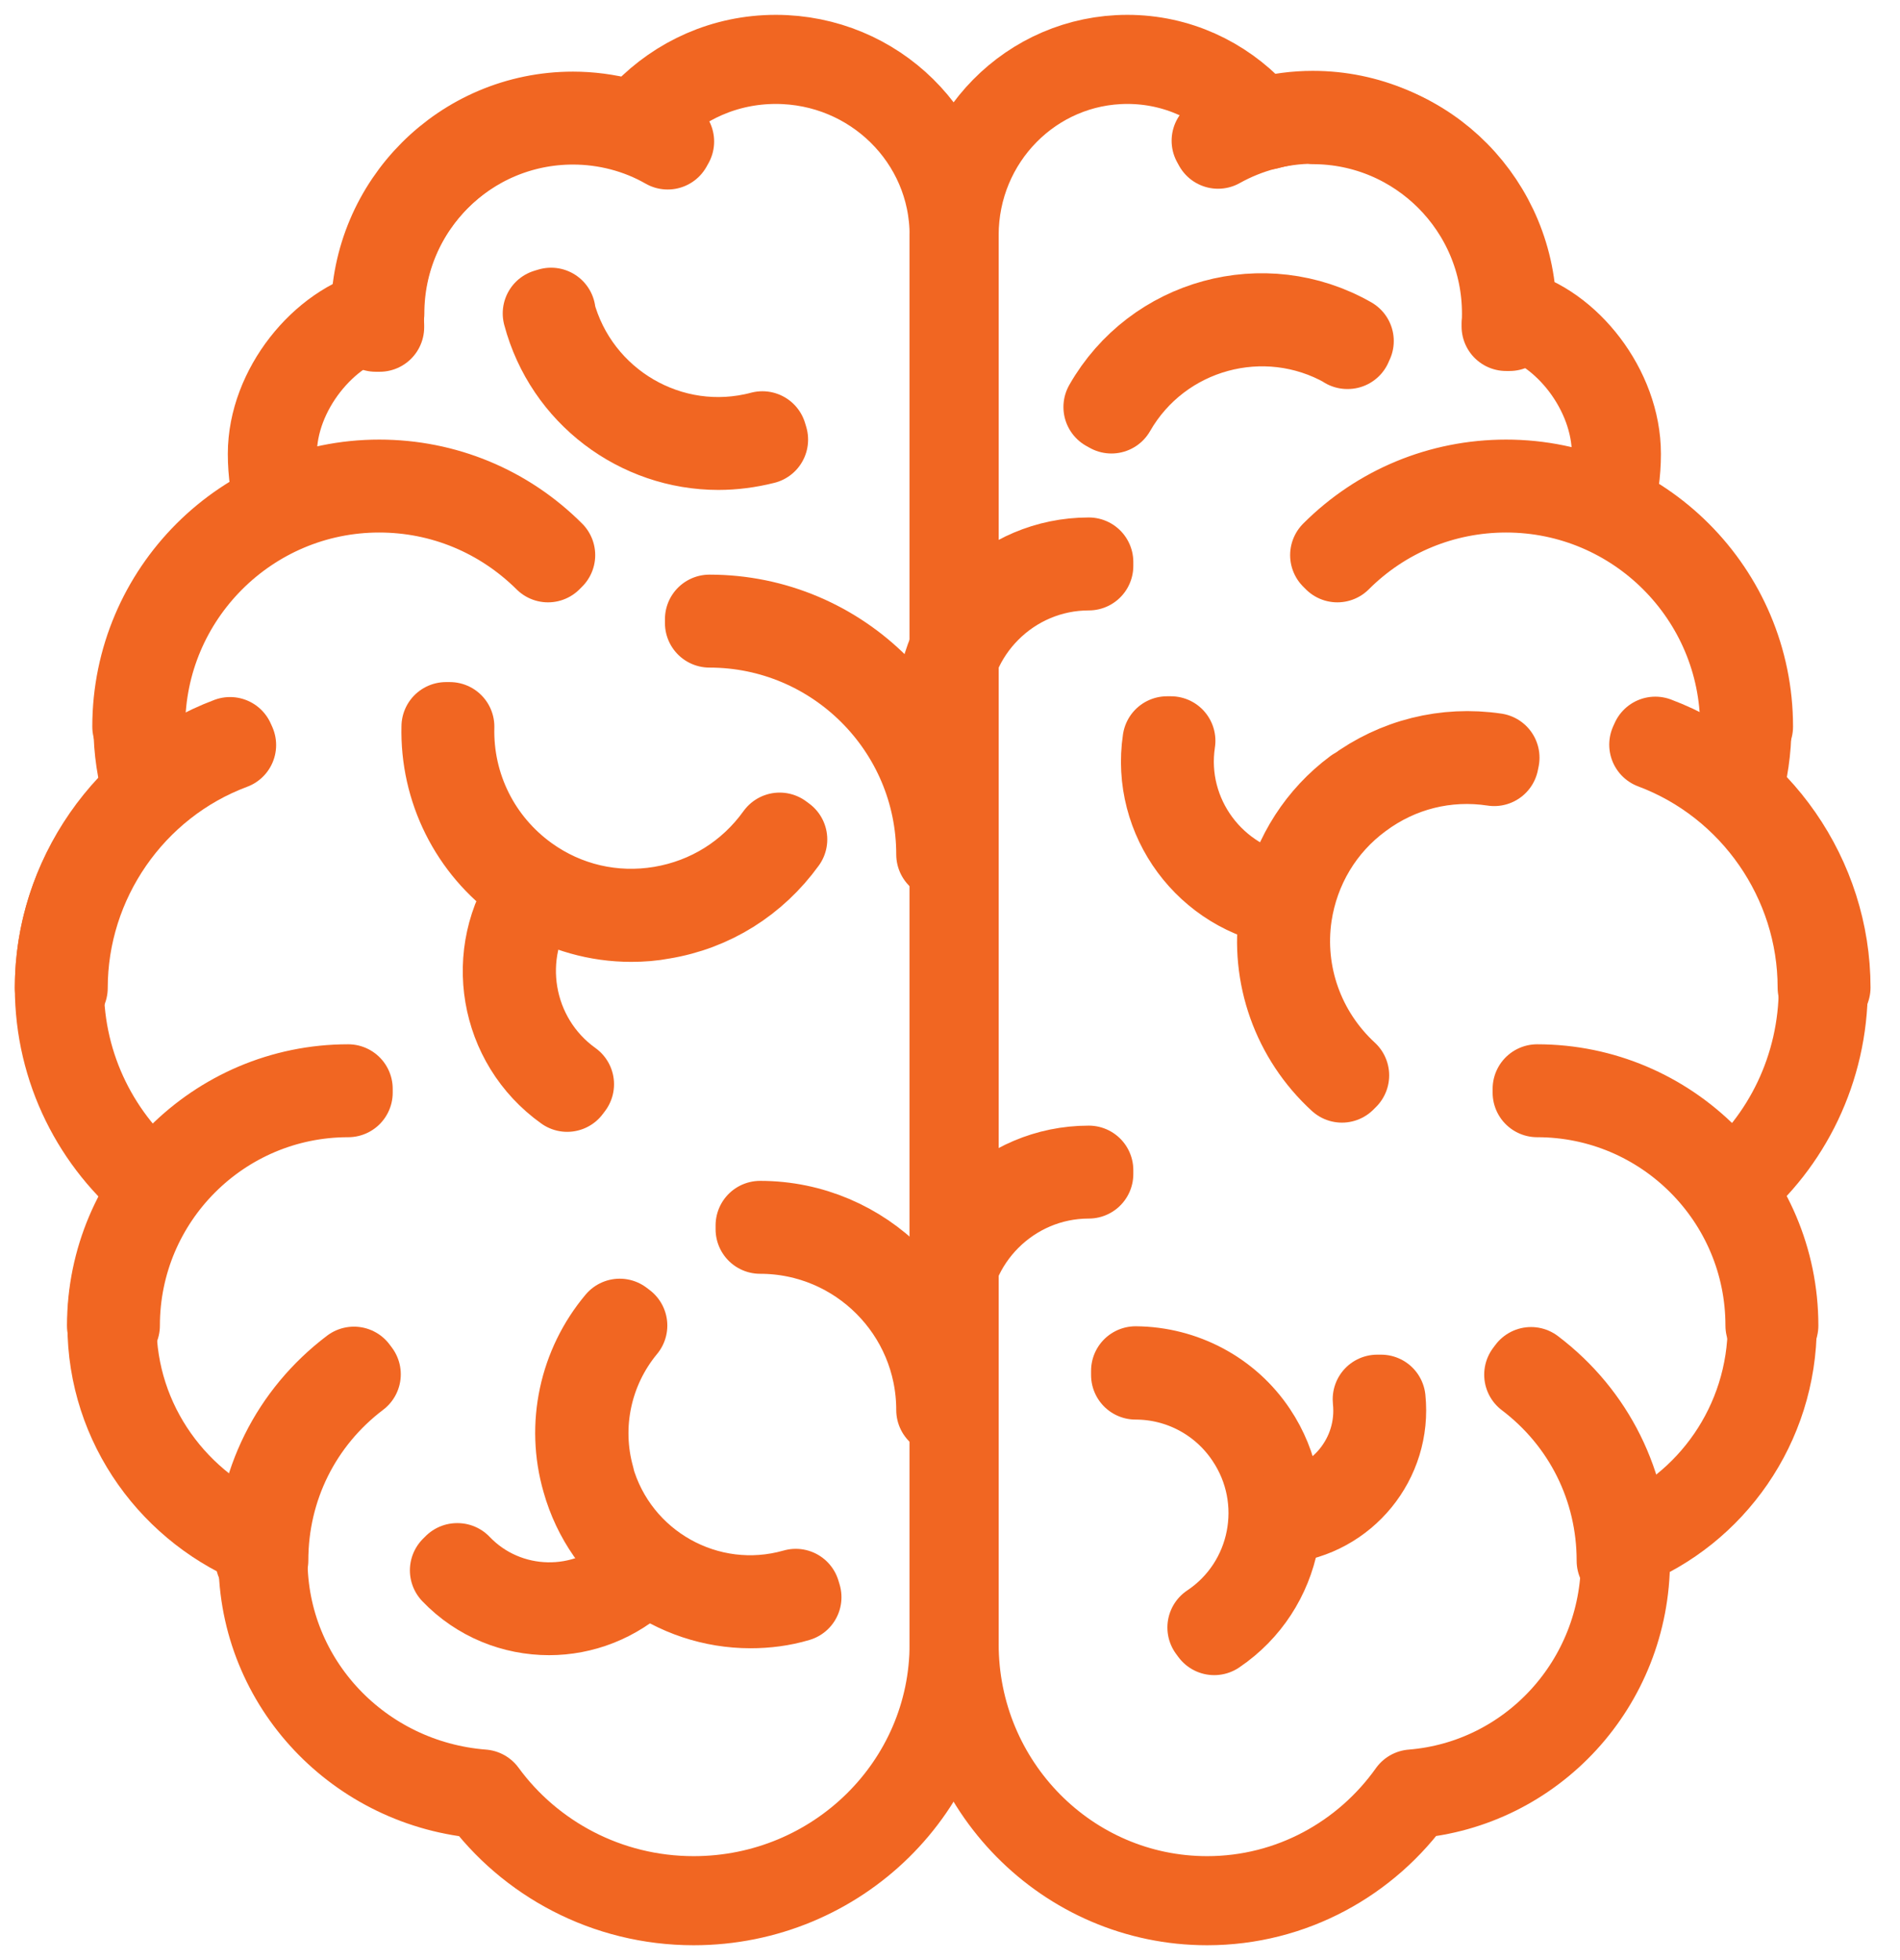
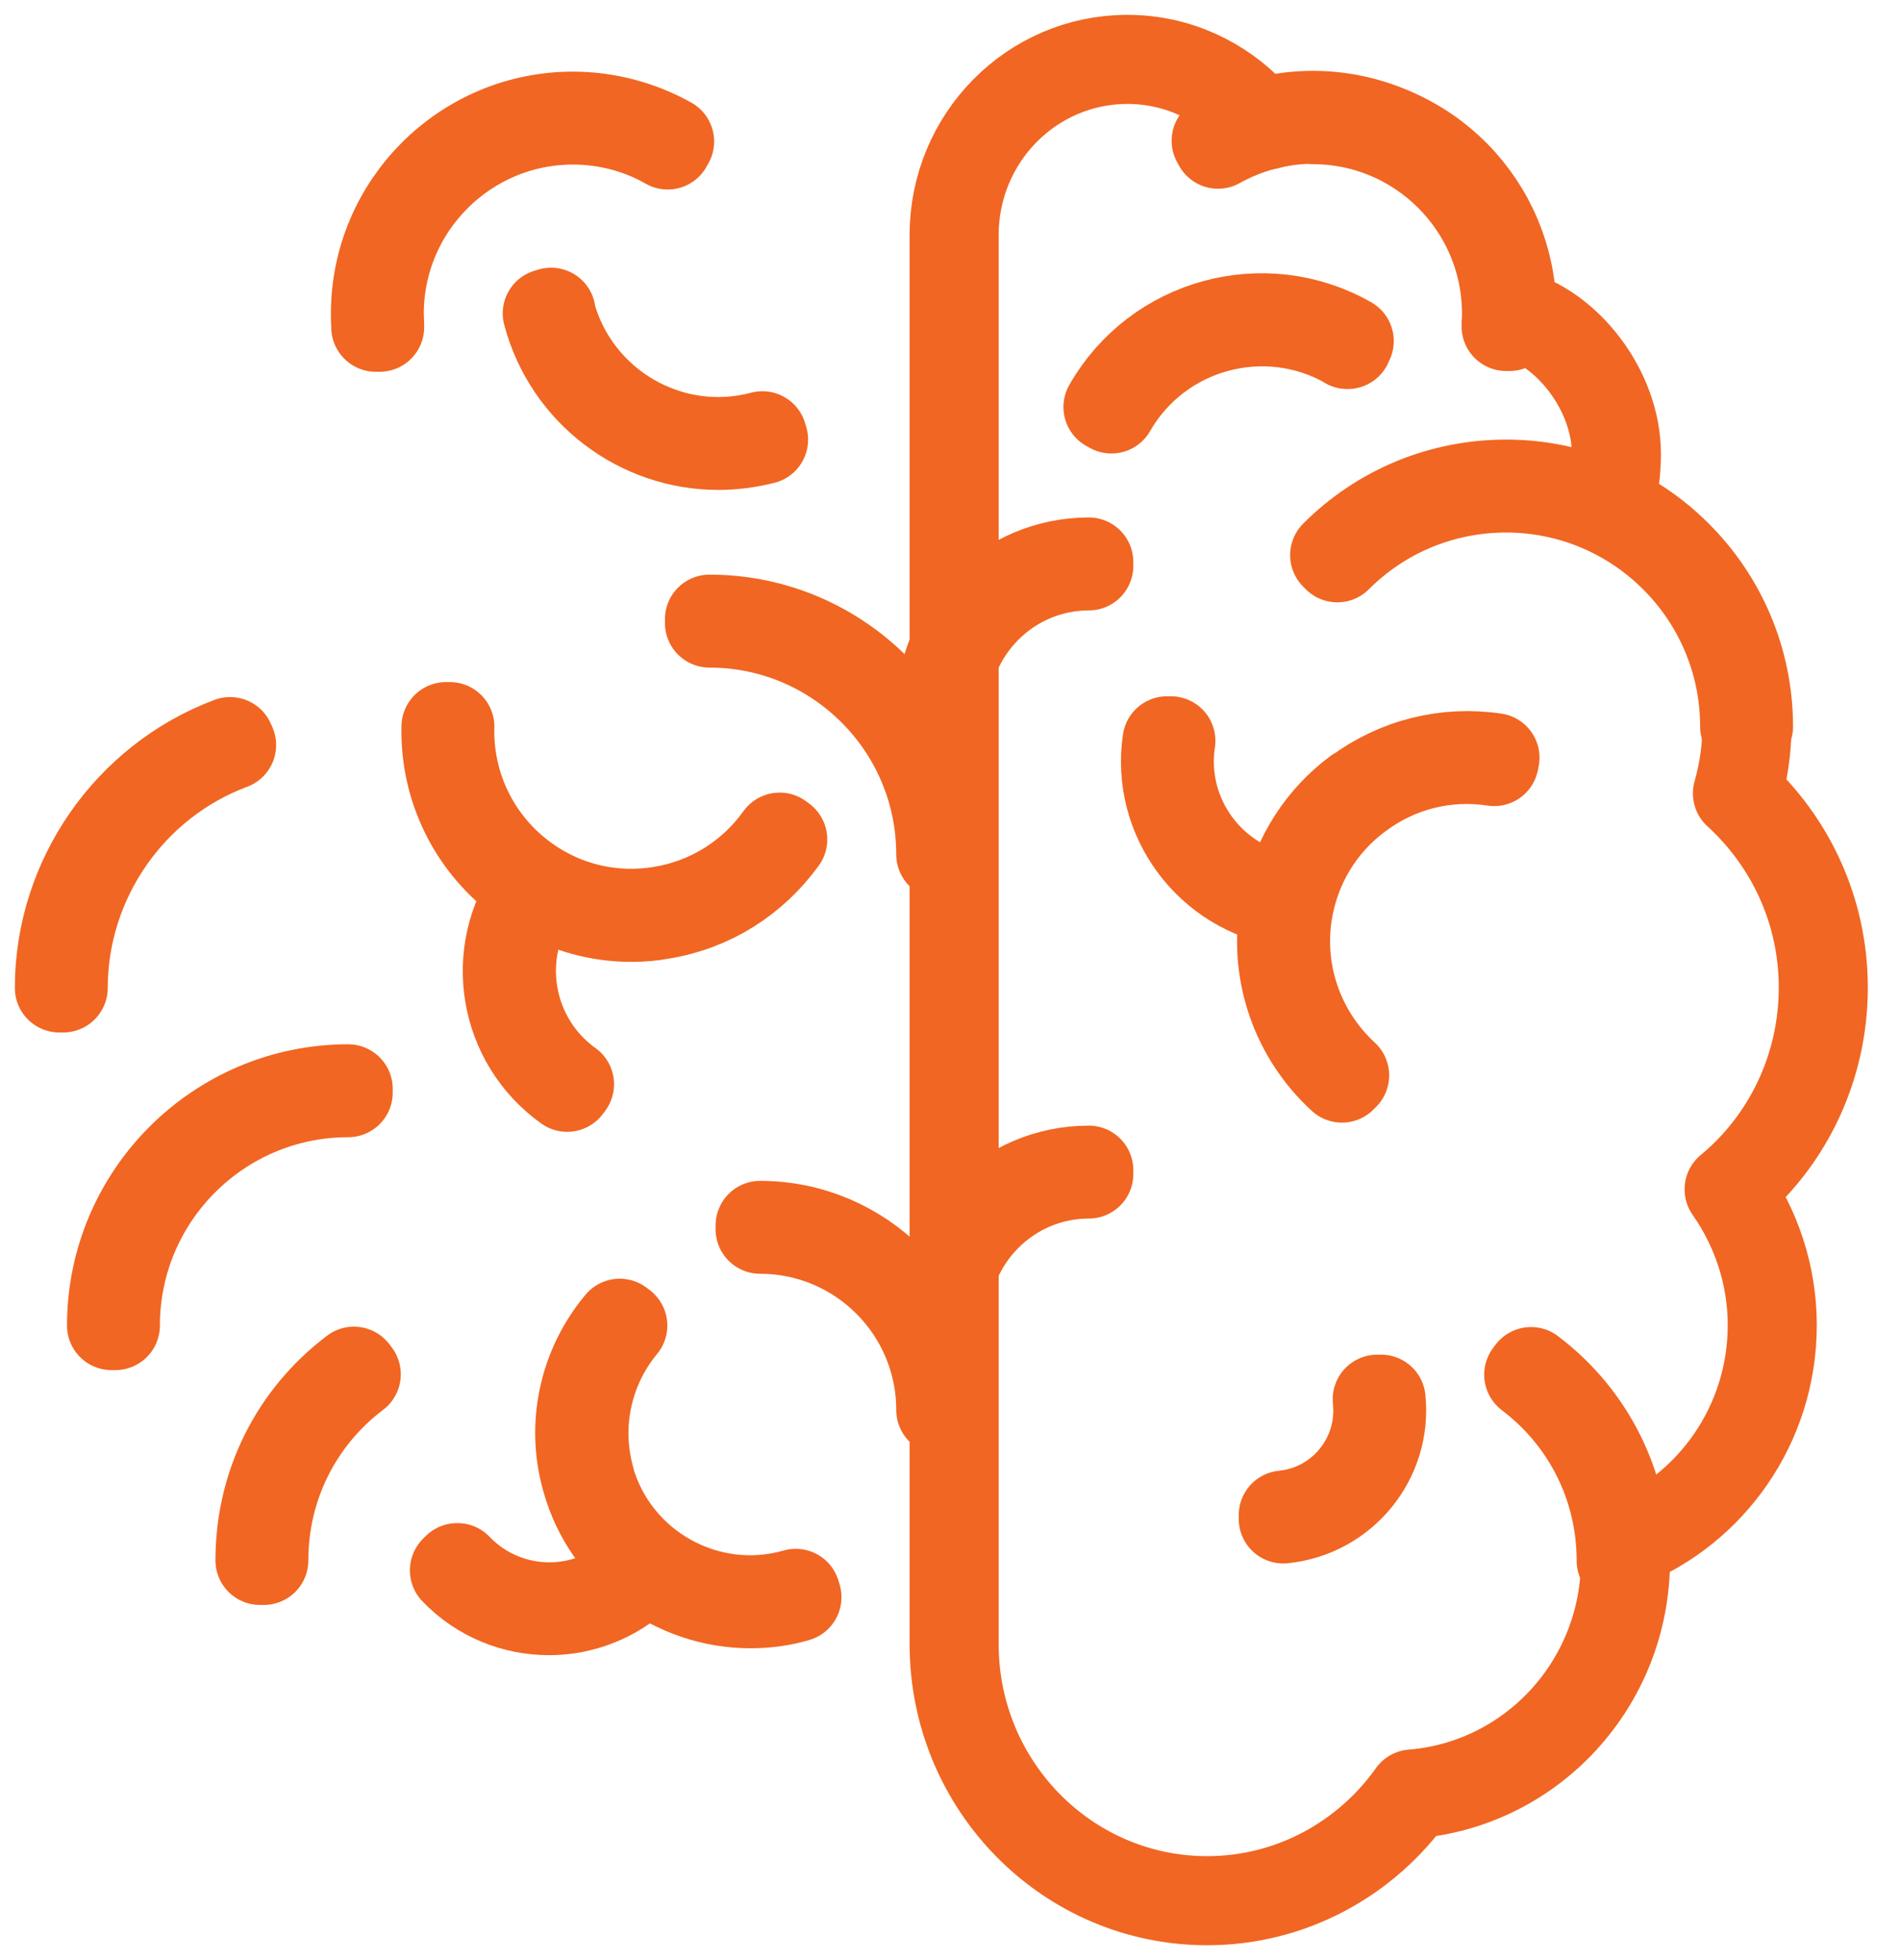
<svg xmlns="http://www.w3.org/2000/svg" width="64" height="66" viewBox="0 0 64 66" fill="none">
-   <path d="M26.132 2C24.414 2 22.88 2.711 21.778 3.847L21.279 4.209C20.702 4.054 20.099 3.964 19.483 3.964C15.784 3.964 12.794 6.909 12.794 10.553C10.905 11.005 9.174 13.136 9.174 15.281C9.174 15.914 9.266 16.534 9.436 17.116C6.617 18.395 4.649 21.198 4.649 24.467C4.649 25.242 4.767 25.991 4.977 26.715C3.154 28.33 2 30.655 2 33.252C2 35.991 3.272 38.446 5.266 40.047C4.335 41.339 3.771 42.916 3.771 44.621C3.771 47.967 5.895 50.835 8.886 51.985C8.886 52.166 8.859 52.347 8.859 52.528C8.859 56.688 12.112 60.085 16.256 60.408C17.843 62.579 20.44 64 23.365 64C28.204 64 32.139 60.137 32.139 55.357V7.917C32.139 4.648 29.45 2 26.132 2Z" stroke="#F16622" stroke-width="3" stroke-linecap="round" stroke-linejoin="round" />
  <path d="M37.974 2C39.643 2 41.133 2.711 42.204 3.847L42.688 4.209C43.248 4.054 43.834 3.964 44.433 3.964C48.026 3.964 50.931 6.909 50.931 10.553C52.766 11.005 54.447 13.136 54.447 15.281C54.447 15.914 54.358 16.534 54.193 17.116C56.932 18.395 58.843 21.198 58.843 24.467C58.843 25.242 58.728 25.991 58.524 26.715C60.295 28.33 61.416 30.655 61.416 33.252C61.416 35.991 60.181 38.446 58.244 40.047C59.149 41.339 59.697 42.916 59.697 44.621C59.697 47.967 57.633 50.835 54.728 51.985C54.728 52.166 54.753 52.347 54.753 52.528C54.753 56.688 51.593 60.085 47.568 60.408C46.026 62.579 43.503 64 40.662 64C35.961 64 32.139 60.137 32.139 55.357V7.917C32.139 4.648 34.751 2 37.974 2Z" stroke="#F16622" stroke-width="3" stroke-linecap="round" stroke-linejoin="round" />
  <path d="M12.658 11.018H12.788V10.94C12.788 10.824 12.775 10.695 12.775 10.566C12.775 6.961 15.707 4.041 19.299 4.041C20.41 4.041 21.521 4.325 22.49 4.881L22.555 4.765C21.56 4.209 20.436 3.912 19.299 3.912C15.63 3.912 12.646 6.896 12.646 10.566C12.646 10.695 12.646 10.824 12.658 10.94V11.018Z" stroke="#F16622" stroke-width="3" stroke-linecap="round" stroke-linejoin="round" />
  <path d="M8.757 52.541H8.886C8.886 50.06 10.023 47.773 12 46.275L11.922 46.171C9.907 47.696 8.757 50.008 8.757 52.541Z" stroke="#F16622" stroke-width="3" stroke-linecap="round" stroke-linejoin="round" />
-   <path d="M18.549 18.692C17.012 17.154 14.958 16.302 12.774 16.302C8.278 16.302 4.609 19.958 4.609 24.467H4.739C4.739 20.035 8.343 16.431 12.774 16.431C14.919 16.431 16.934 17.271 18.459 18.782L18.549 18.692Z" stroke="#F16622" stroke-width="3" stroke-linecap="round" stroke-linejoin="round" />
  <path d="M11.728 36.663C7.335 36.663 3.757 40.241 3.757 44.634H3.886C3.886 40.306 7.4 36.792 11.728 36.792V36.663Z" stroke="#F16622" stroke-width="3" stroke-linecap="round" stroke-linejoin="round" />
  <path d="M17.619 29.725C17.735 29.802 17.852 29.867 17.968 29.932C16.444 32.089 16.947 35.074 19.105 36.611L19.183 36.508C17.09 35.009 16.599 32.089 18.084 29.996C19.053 30.578 20.139 30.888 21.262 30.888C21.611 30.888 21.96 30.862 22.296 30.797C23.95 30.526 25.384 29.622 26.366 28.265L26.262 28.188C25.306 29.518 23.898 30.397 22.283 30.668C20.668 30.939 19.04 30.565 17.71 29.609C16.056 28.42 15.1 26.508 15.152 24.467H15.023C14.971 26.547 15.953 28.511 17.645 29.712L17.619 29.725Z" stroke="#F16622" stroke-width="3" stroke-linecap="round" stroke-linejoin="round" />
  <path d="M18.563 10.514L18.434 10.553C19.144 13.227 21.56 14.997 24.196 14.997C24.7 14.997 25.203 14.932 25.72 14.803L25.681 14.674C22.568 15.501 19.377 13.627 18.55 10.527L18.563 10.514Z" stroke="#F16622" stroke-width="3" stroke-linecap="round" stroke-linejoin="round" />
  <path d="M19.88 49.789C19.376 47.993 19.79 46.068 20.978 44.634L20.875 44.556C19.648 46.016 19.221 47.993 19.751 49.827C20.461 52.36 22.774 54 25.28 54C25.797 54 26.327 53.936 26.844 53.781L26.805 53.652C23.82 54.504 20.707 52.76 19.867 49.776L19.88 49.789Z" stroke="#F16622" stroke-width="3" stroke-linecap="round" stroke-linejoin="round" />
  <path d="M15.397 52.786L15.307 52.876C16.172 53.781 17.335 54.233 18.498 54.233C19.596 54.233 20.694 53.82 21.56 53.006L21.469 52.915C19.764 54.556 17.038 54.491 15.41 52.786H15.397Z" stroke="#F16622" stroke-width="3" stroke-linecap="round" stroke-linejoin="round" />
  <path d="M25.604 41.262V41.391C28.962 41.391 31.689 44.117 31.689 47.476H31.818C31.818 44.053 29.027 41.262 25.604 41.262Z" stroke="#F16622" stroke-width="3" stroke-linecap="round" stroke-linejoin="round" />
  <path d="M23.898 20.979C28.188 20.979 31.689 24.467 31.689 28.769H31.818C31.818 24.402 28.265 20.849 23.898 20.849V20.979Z" stroke="#F16622" stroke-width="3" stroke-linecap="round" stroke-linejoin="round" />
  <path d="M7.801 25.087L7.749 24.971C4.313 26.263 2 29.596 2 33.265H2.129C2.129 29.647 4.403 26.353 7.801 25.087Z" stroke="#F16622" stroke-width="3" stroke-linecap="round" stroke-linejoin="round" />
  <path d="M44.221 4.028C47.825 4.028 50.745 6.961 50.745 10.553C50.745 10.669 50.745 10.785 50.732 10.889V10.992H50.848V10.889C50.861 10.772 50.874 10.656 50.874 10.54C50.874 6.871 47.89 3.886 44.221 3.886C43.084 3.886 41.96 4.183 40.965 4.739L41.029 4.855C41.998 4.313 43.109 4.015 44.221 4.015V4.028Z" stroke="#F16622" stroke-width="3" stroke-linecap="round" stroke-linejoin="round" />
  <path d="M51.572 46.184L51.494 46.288C53.471 47.786 54.608 50.073 54.608 52.553H54.737C54.737 50.034 53.587 47.709 51.572 46.184Z" stroke="#F16622" stroke-width="3" stroke-linecap="round" stroke-linejoin="round" />
  <path d="M58.768 24.467H58.897C58.897 19.971 55.241 16.302 50.732 16.302C48.549 16.302 46.494 17.154 44.957 18.692L45.047 18.782C46.559 17.271 48.587 16.431 50.732 16.431C55.163 16.431 58.768 20.035 58.768 24.467Z" stroke="#F16622" stroke-width="3" stroke-linecap="round" stroke-linejoin="round" />
-   <path d="M51.778 36.663V36.792C56.106 36.792 59.62 40.306 59.62 44.634H59.75C59.75 40.241 56.171 36.663 51.778 36.663Z" stroke="#F16622" stroke-width="3" stroke-linecap="round" stroke-linejoin="round" />
  <path d="M45.706 26.663C44.505 27.555 43.704 28.821 43.368 30.255C40.823 29.867 39.053 27.49 39.44 24.945H39.311C38.923 27.542 40.732 29.983 43.342 30.384C43.316 30.513 43.264 30.642 43.239 30.771C42.928 32.826 43.665 34.893 45.202 36.301L45.293 36.21C43.794 34.828 43.071 32.813 43.368 30.797C43.613 29.182 44.466 27.748 45.784 26.779C47.102 25.797 48.716 25.397 50.331 25.642L50.357 25.513C48.703 25.268 47.05 25.681 45.706 26.676V26.663Z" stroke="#F16622" stroke-width="3" stroke-linecap="round" stroke-linejoin="round" />
  <path d="M45.383 11.599L45.448 11.483C42.592 9.855 38.949 10.85 37.321 13.705L37.438 13.77C39.04 10.979 42.605 10.01 45.396 11.599H45.383Z" stroke="#F16622" stroke-width="3" stroke-linecap="round" stroke-linejoin="round" />
-   <path d="M38.252 46.171V46.3C39.802 46.3 41.236 47.076 42.089 48.355C43.523 50.486 42.955 53.38 40.823 54.801L40.9 54.905C43.084 53.432 43.665 50.461 42.205 48.277C41.327 46.959 39.841 46.171 38.252 46.158V46.171Z" stroke="#F16622" stroke-width="3" stroke-linecap="round" stroke-linejoin="round" />
  <path d="M46.391 47.127C46.597 49.078 45.176 50.822 43.226 51.016V51.145C45.254 50.938 46.727 49.13 46.52 47.114H46.391V47.127Z" stroke="#F16622" stroke-width="3" stroke-linecap="round" stroke-linejoin="round" />
-   <path d="M31.689 44.388H31.818C31.818 41.714 34.001 39.531 36.675 39.531V39.402C33.923 39.402 31.689 41.637 31.689 44.388Z" stroke="#F16622" stroke-width="3" stroke-linecap="round" stroke-linejoin="round" />
+   <path d="M31.689 44.388H31.818C31.818 41.714 34.001 39.531 36.675 39.531V39.402C33.923 39.402 31.689 41.637 31.689 44.388" stroke="#F16622" stroke-width="3" stroke-linecap="round" stroke-linejoin="round" />
  <path d="M31.689 23.911H31.818C31.818 21.237 34.001 19.054 36.675 19.054V18.924C33.923 18.924 31.689 21.159 31.689 23.911Z" stroke="#F16622" stroke-width="3" stroke-linecap="round" stroke-linejoin="round" />
-   <path d="M55.758 24.958L55.706 25.074C59.091 26.34 61.378 29.622 61.378 33.252H61.507C61.507 29.583 59.194 26.25 55.758 24.958Z" stroke="#F16622" stroke-width="3" stroke-linecap="round" stroke-linejoin="round" />
</svg>